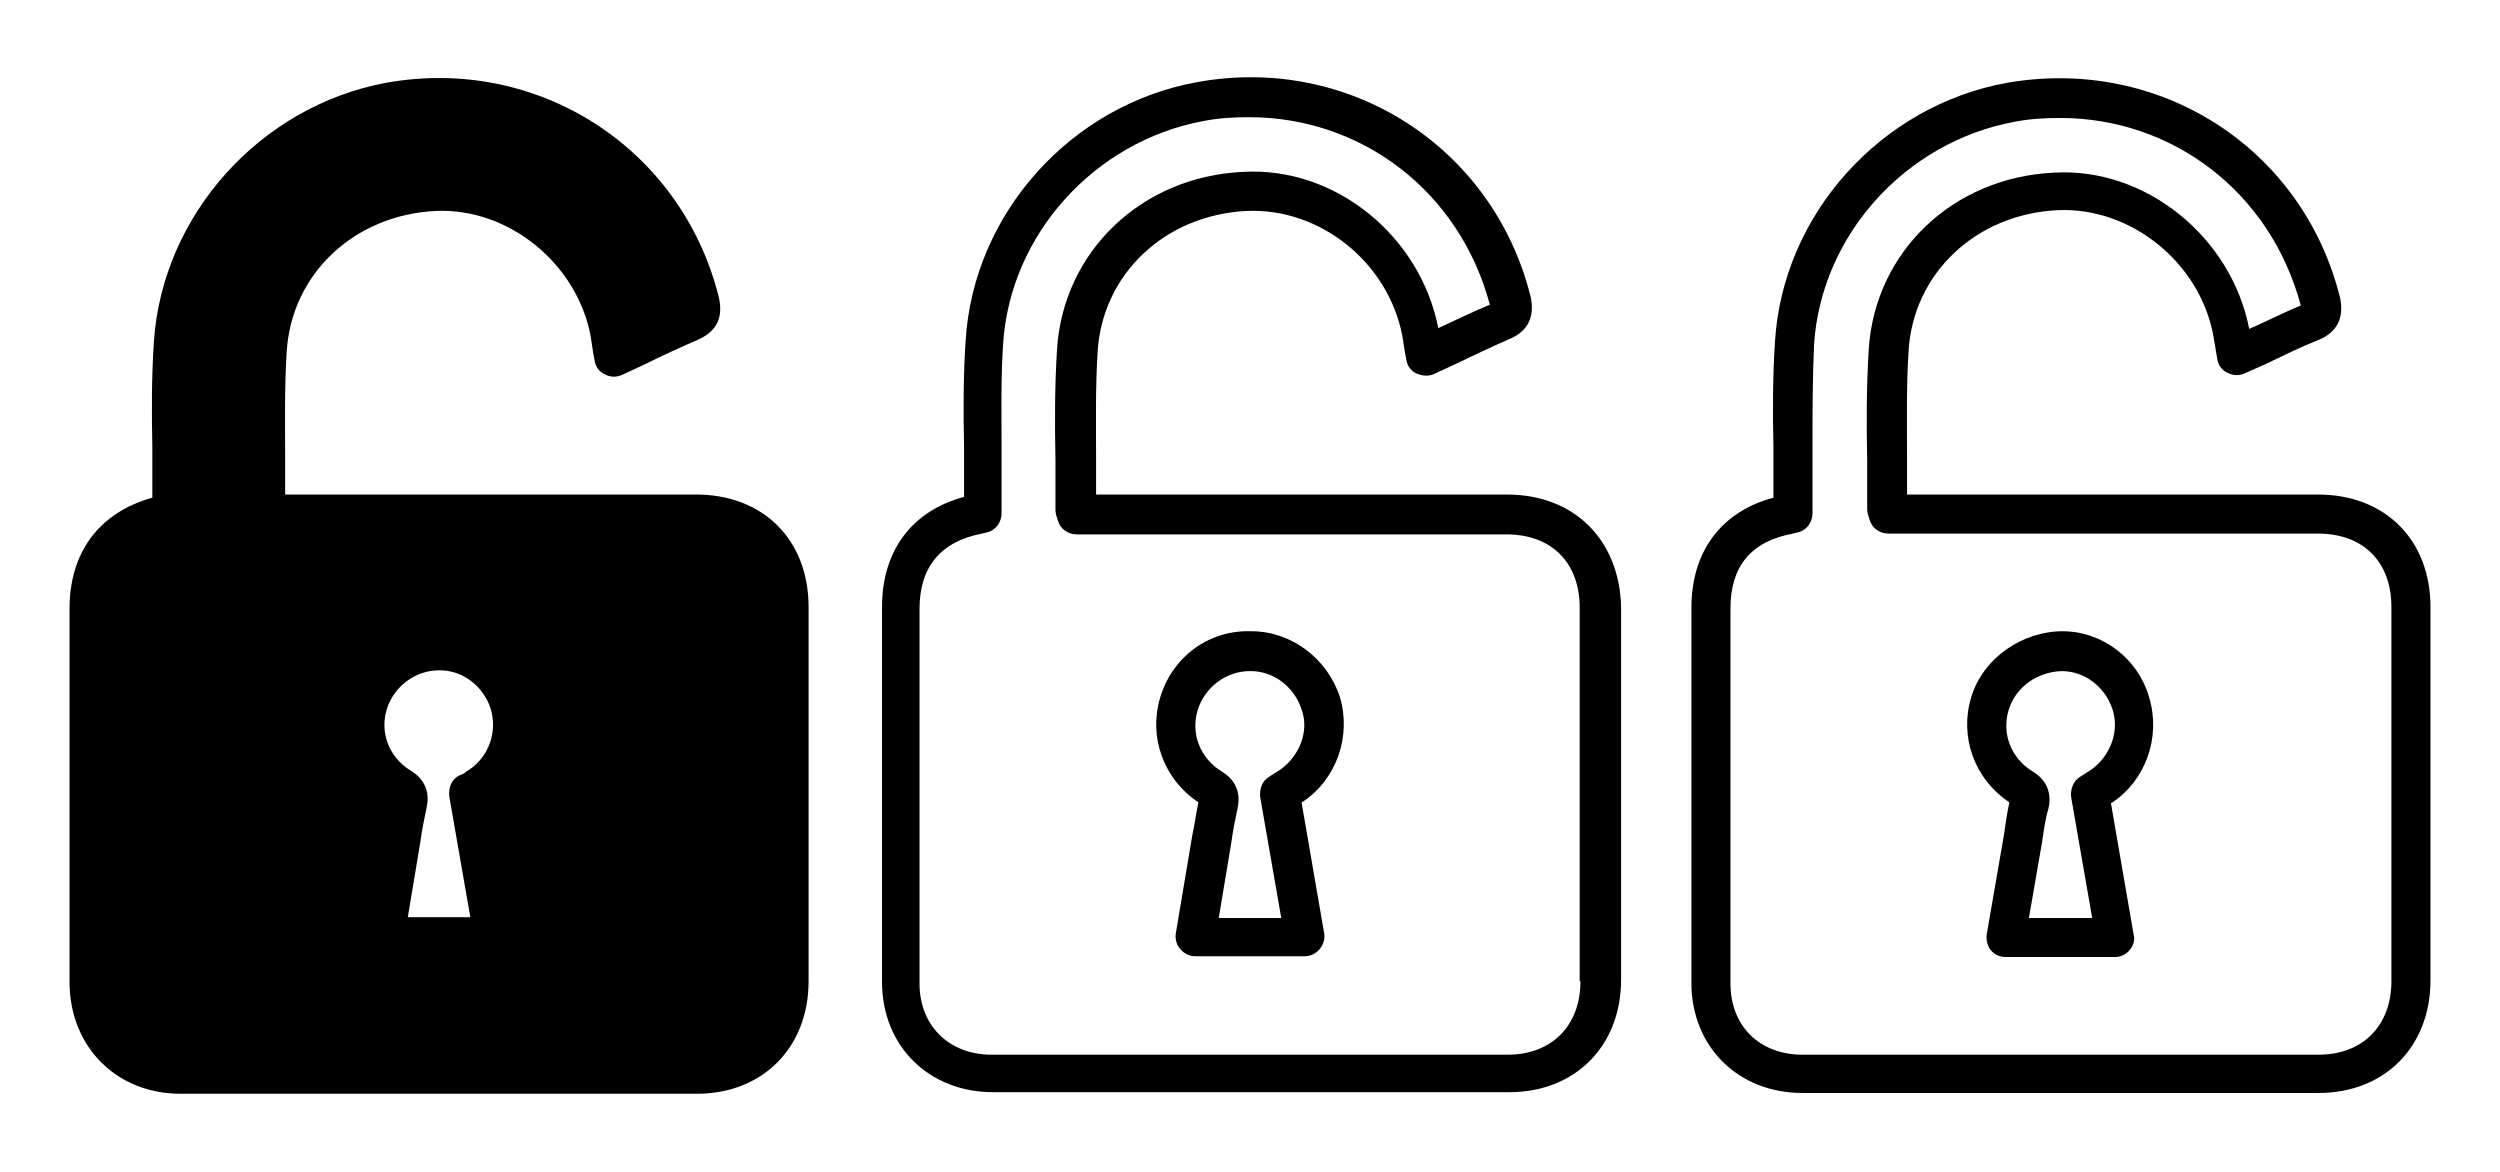
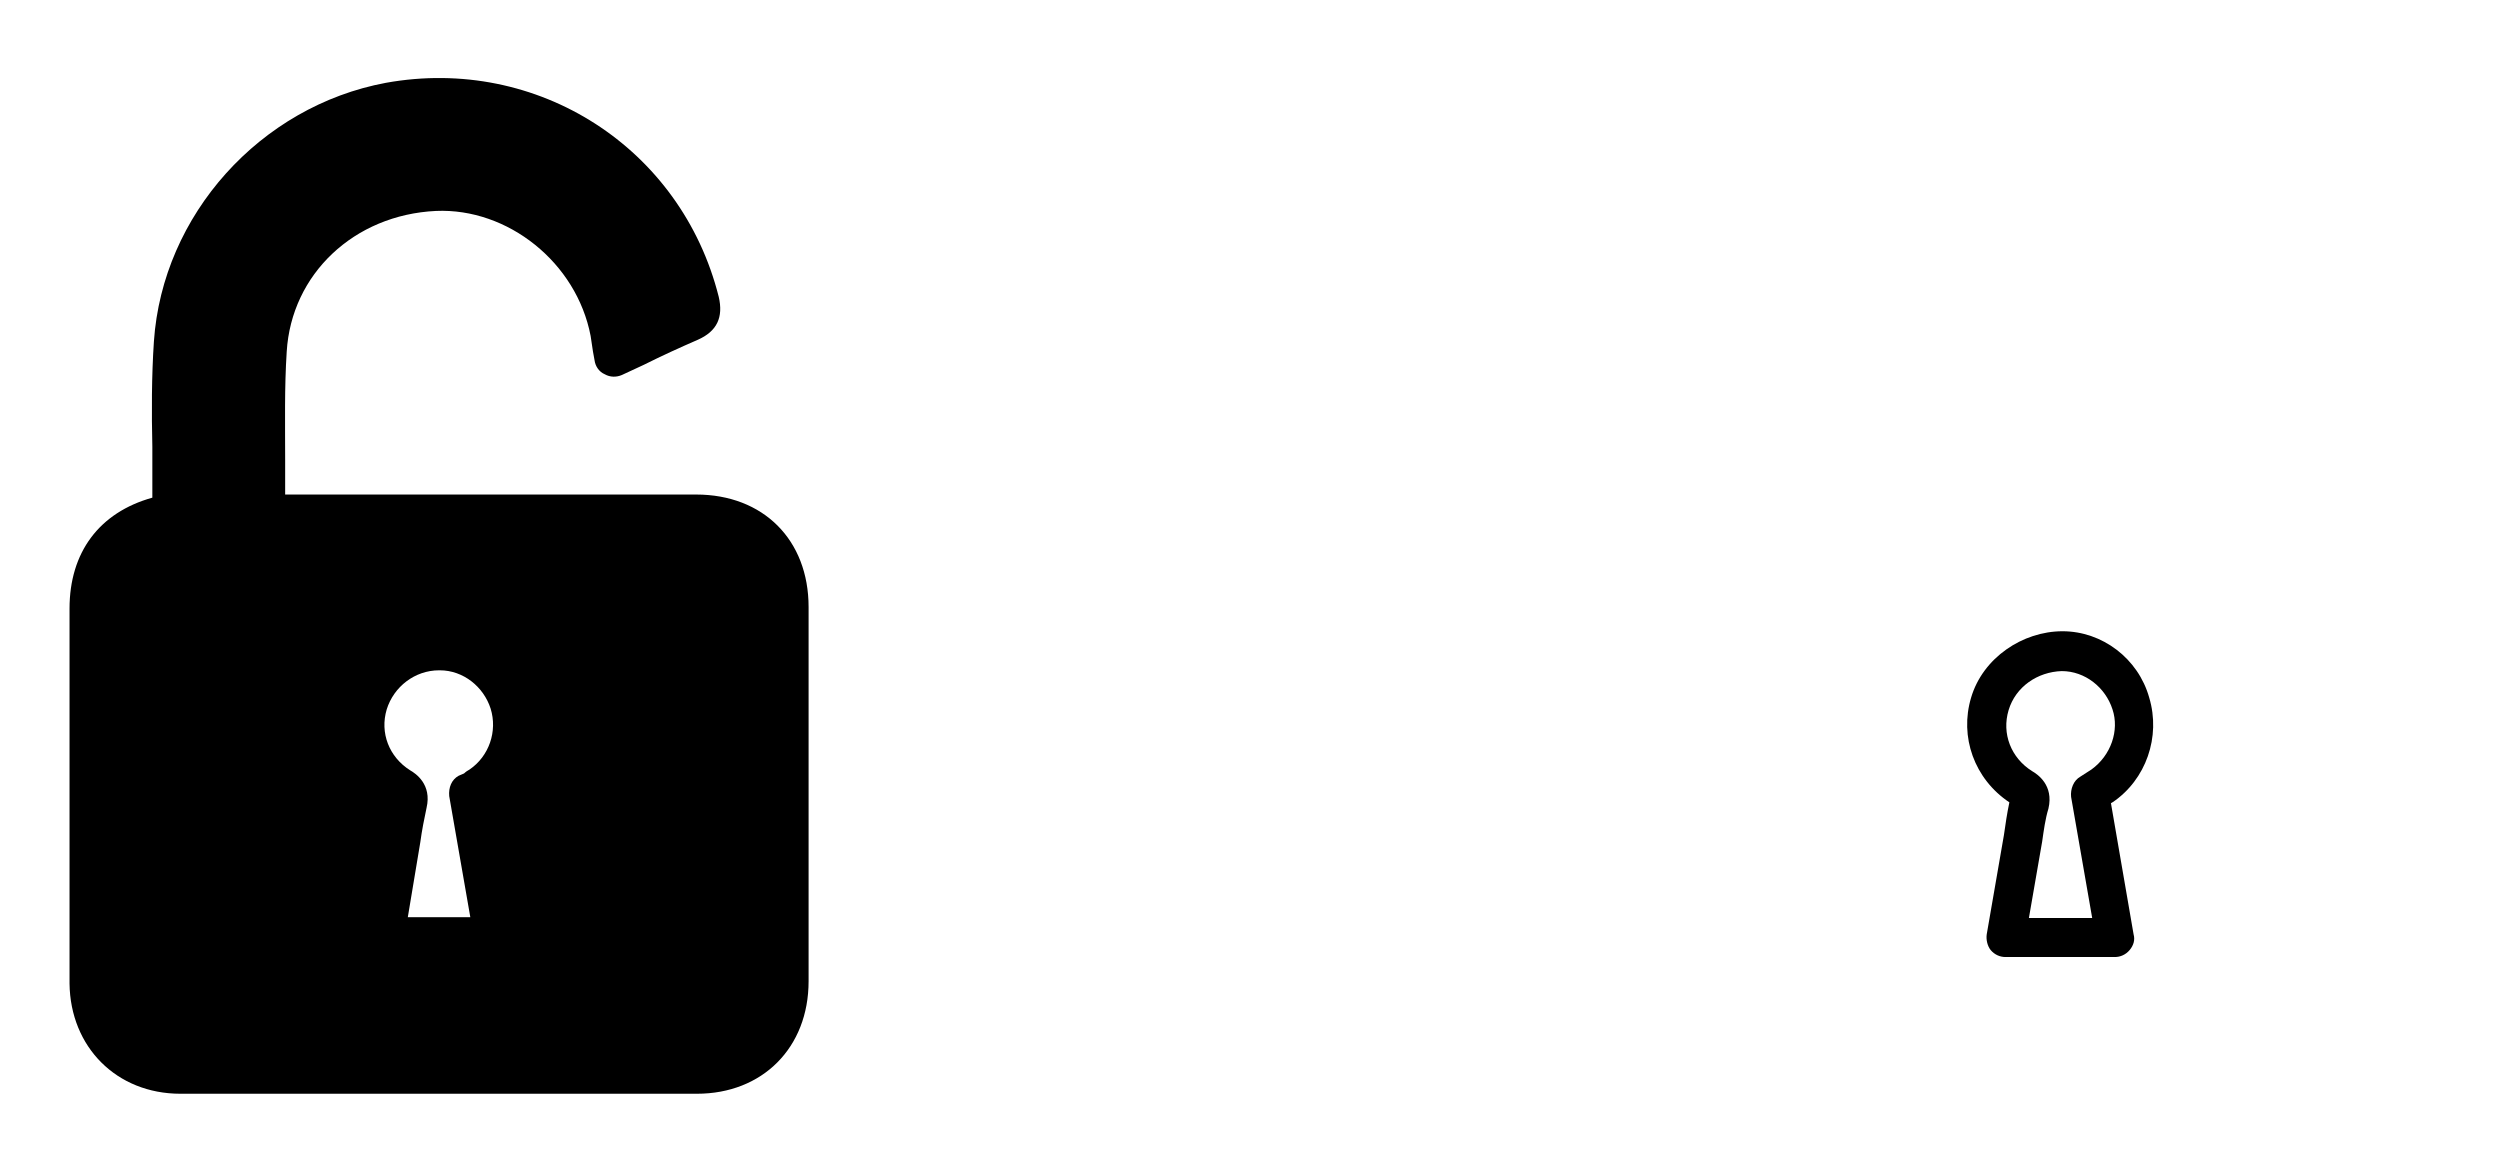
<svg xmlns="http://www.w3.org/2000/svg" version="1.1" id="Calque_1" x="0px" y="0px" viewBox="0 0 32 15" style="enable-background:new 0 0 32 15;" xml:space="preserve">
  <g>
    <path d="M8.91,6.33l-3.55,0l-1.71,0c0-0.15,0-0.3,0-0.45c0-0.45-0.01-0.92,0.02-1.38c0.06-0.99,0.86-1.75,1.91-1.8   C6.5,2.66,7.38,3.36,7.56,4.3c0.01,0.06,0.02,0.13,0.03,0.2l0.02,0.11c0.01,0.08,0.06,0.15,0.13,0.18C7.81,4.83,7.89,4.83,7.96,4.8   l0.28-0.13C8.48,4.55,8.7,4.45,8.93,4.35C9.18,4.24,9.26,4.06,9.2,3.8C8.72,1.89,6.88,0.71,4.94,1.06   C3.33,1.36,2.08,2.75,1.97,4.37C1.94,4.82,1.94,5.28,1.95,5.72c0,0.2,0,0.41,0,0.61v0.04C1.27,6.56,0.89,7.07,0.89,7.79l0,4.8   C0.9,13.4,1.49,14,2.31,14h6.61c0.84,0,1.43-0.59,1.43-1.44V7.77C10.35,6.91,9.77,6.33,8.91,6.33z M5.94,9.9L5.87,9.93   c-0.09,0.05-0.13,0.15-0.12,0.26l0.27,1.55H5.22l0.16-0.96c0.02-0.15,0.05-0.3,0.08-0.44c0.07-0.3-0.14-0.44-0.21-0.48   c-0.27-0.17-0.39-0.48-0.3-0.78c0.09-0.29,0.36-0.5,0.67-0.5c0,0,0.01,0,0.01,0c0.3,0,0.56,0.21,0.65,0.49   c0.09,0.29-0.02,0.61-0.27,0.78C5.99,9.86,5.96,9.88,5.94,9.9z" />
-     <path d="M16.02,8.08c-0.56-0.02-1.02,0.34-1.17,0.85c-0.15,0.5,0.04,1.04,0.49,1.34c-0.03,0.14-0.05,0.29-0.08,0.43l-0.21,1.25   c-0.01,0.07,0.01,0.15,0.06,0.2c0.05,0.06,0.12,0.09,0.19,0.09h1.4c0.07,0,0.14-0.03,0.19-0.09c0.05-0.06,0.07-0.13,0.06-0.2   l-0.29-1.68c0.01,0,0.01-0.01,0.02-0.01c0.43-0.29,0.62-0.84,0.47-1.34C16.99,8.43,16.53,8.08,16.02,8.08z M16.39,9.85   c-0.03,0.02-0.05,0.03-0.08,0.05l-0.06,0.04c-0.09,0.05-0.13,0.15-0.12,0.26l0.27,1.55H15.6l0.16-0.96   c0.02-0.15,0.05-0.3,0.08-0.44c0.07-0.3-0.14-0.44-0.21-0.48c-0.27-0.17-0.39-0.48-0.3-0.78c0.09-0.29,0.36-0.5,0.67-0.5   c0,0,0.01,0,0.01,0c0.3,0,0.56,0.21,0.65,0.49C16.76,9.35,16.64,9.67,16.39,9.85z" />
-     <path d="M19.29,6.33l-3.55,0l-1.71,0c0-0.15,0-0.3,0-0.45c0-0.45-0.01-0.92,0.02-1.38c0.06-0.99,0.86-1.75,1.91-1.8   c0.94-0.04,1.81,0.66,1.99,1.6c0.01,0.06,0.02,0.13,0.03,0.19l0.02,0.11c0.01,0.08,0.06,0.15,0.13,0.18s0.15,0.04,0.22,0.01   l0.28-0.13c0.23-0.11,0.46-0.22,0.69-0.32c0.24-0.1,0.33-0.29,0.27-0.55c-0.48-1.91-2.32-3.09-4.26-2.74   c-1.62,0.29-2.87,1.68-2.97,3.31c-0.03,0.45-0.03,0.91-0.02,1.35c0,0.2,0,0.41,0,0.61v0.04c-0.67,0.18-1.05,0.69-1.05,1.41l0,4.8   c0,0.82,0.6,1.41,1.42,1.41h6.61c0.84,0,1.43-0.59,1.43-1.44V7.77C20.73,6.91,20.15,6.33,19.29,6.33z M20.23,12.56   c0,0.57-0.37,0.94-0.93,0.94h-6.61c-0.54,0-0.92-0.37-0.92-0.91l0-4.8c0-0.53,0.27-0.86,0.8-0.96c0.01,0,0.07-0.02,0.08-0.02   c0.1-0.03,0.17-0.13,0.17-0.24V6.34c0-0.21,0-0.41,0-0.62c0-0.43-0.01-0.88,0.02-1.32c0.09-1.4,1.17-2.59,2.56-2.85   c0.2-0.04,0.4-0.05,0.59-0.05c1.43,0,2.69,0.94,3.08,2.4c-0.22,0.09-0.44,0.2-0.66,0.3c-0.23-1.18-1.32-2.07-2.5-2   c-1.3,0.06-2.3,1.02-2.38,2.27c-0.03,0.47-0.03,0.95-0.02,1.42c0,0.21,0,0.42,0,0.64c0,0.05,0.02,0.1,0.03,0.13   c0.03,0.11,0.13,0.18,0.24,0.18l1.95,0l3.55,0c0.58,0,0.94,0.36,0.94,0.94V12.56z" />
    <path d="M26.4,8.08c-0.51,0-1.02,0.34-1.17,0.85c-0.15,0.5,0.04,1.04,0.49,1.34c-0.03,0.14-0.05,0.28-0.07,0.42l-0.22,1.27   c-0.01,0.07,0.01,0.15,0.05,0.2c0.05,0.06,0.12,0.09,0.19,0.09h1.4c0.07,0,0.14-0.03,0.19-0.09c0.05-0.06,0.07-0.13,0.05-0.2   l-0.29-1.68c0.01,0,0.01-0.01,0.02-0.01c0.43-0.29,0.62-0.84,0.47-1.34C27.37,8.43,26.91,8.08,26.4,8.08z M26.77,9.85   c-0.03,0.02-0.06,0.04-0.14,0.09c-0.09,0.05-0.13,0.16-0.12,0.26l0.27,1.55h-0.81l0.17-0.98c0.02-0.14,0.04-0.29,0.08-0.42   c0.07-0.3-0.14-0.44-0.21-0.48c-0.27-0.17-0.39-0.48-0.3-0.78c0.09-0.3,0.37-0.49,0.68-0.5c0.3,0,0.56,0.21,0.65,0.49   C27.13,9.35,27.02,9.67,26.77,9.85z" />
-     <path d="M29.67,6.33l-3.55,0l-1.71,0c0-0.15,0-0.3,0-0.45c0-0.46-0.01-0.93,0.02-1.39c0.06-0.99,0.86-1.75,1.91-1.8   c0.93-0.04,1.81,0.66,1.99,1.6c0.01,0.06,0.02,0.12,0.03,0.18l0.02,0.12c0.01,0.08,0.06,0.15,0.13,0.18   c0.07,0.04,0.15,0.04,0.22,0.01L29,4.66c0.23-0.11,0.45-0.22,0.68-0.31c0.24-0.1,0.33-0.29,0.27-0.55   c-0.48-1.91-2.31-3.08-4.26-2.74c-1.61,0.29-2.87,1.68-2.97,3.31c-0.03,0.45-0.03,0.91-0.02,1.35c0,0.2,0,0.41,0,0.61v0.04   c-0.67,0.18-1.05,0.69-1.05,1.41l0,4.8c0,0.82,0.6,1.41,1.42,1.41h6.61c0.84,0,1.43-0.59,1.43-1.44V7.77   C31.11,6.91,30.53,6.33,29.67,6.33z M30.61,12.56c0,0.57-0.37,0.94-0.93,0.94h-6.61c-0.55,0-0.92-0.37-0.92-0.91l0-4.8   c0-0.54,0.26-0.86,0.8-0.96c0.01,0,0.07-0.02,0.08-0.02c0.1-0.03,0.17-0.13,0.17-0.24V6.34c0-0.21,0-0.41,0-0.62   c0-0.43,0-0.88,0.02-1.31c0.09-1.4,1.17-2.59,2.56-2.85c0.2-0.04,0.4-0.05,0.59-0.05c1.43,0,2.69,0.94,3.08,2.4   c-0.22,0.09-0.43,0.2-0.66,0.3c-0.23-1.18-1.33-2.07-2.5-2C25,2.27,24,3.22,23.92,4.47c-0.03,0.48-0.03,0.96-0.02,1.42   c0,0.21,0,0.42,0,0.63c0,0.05,0.02,0.09,0.03,0.13c0.03,0.11,0.13,0.18,0.24,0.18l1.95,0l3.55,0c0.58,0,0.94,0.36,0.94,0.94V12.56z   " />
  </g>
</svg>